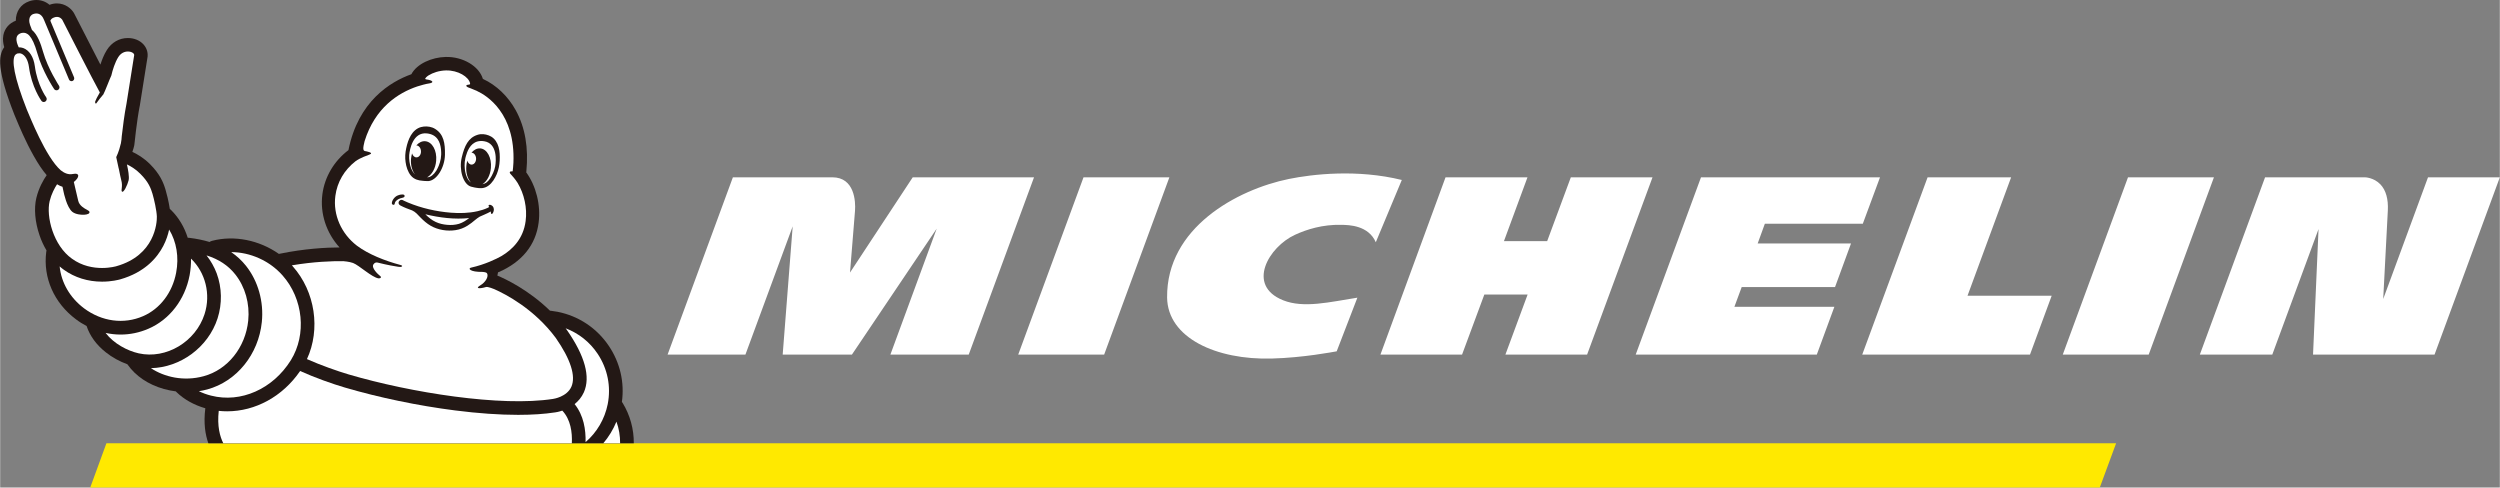
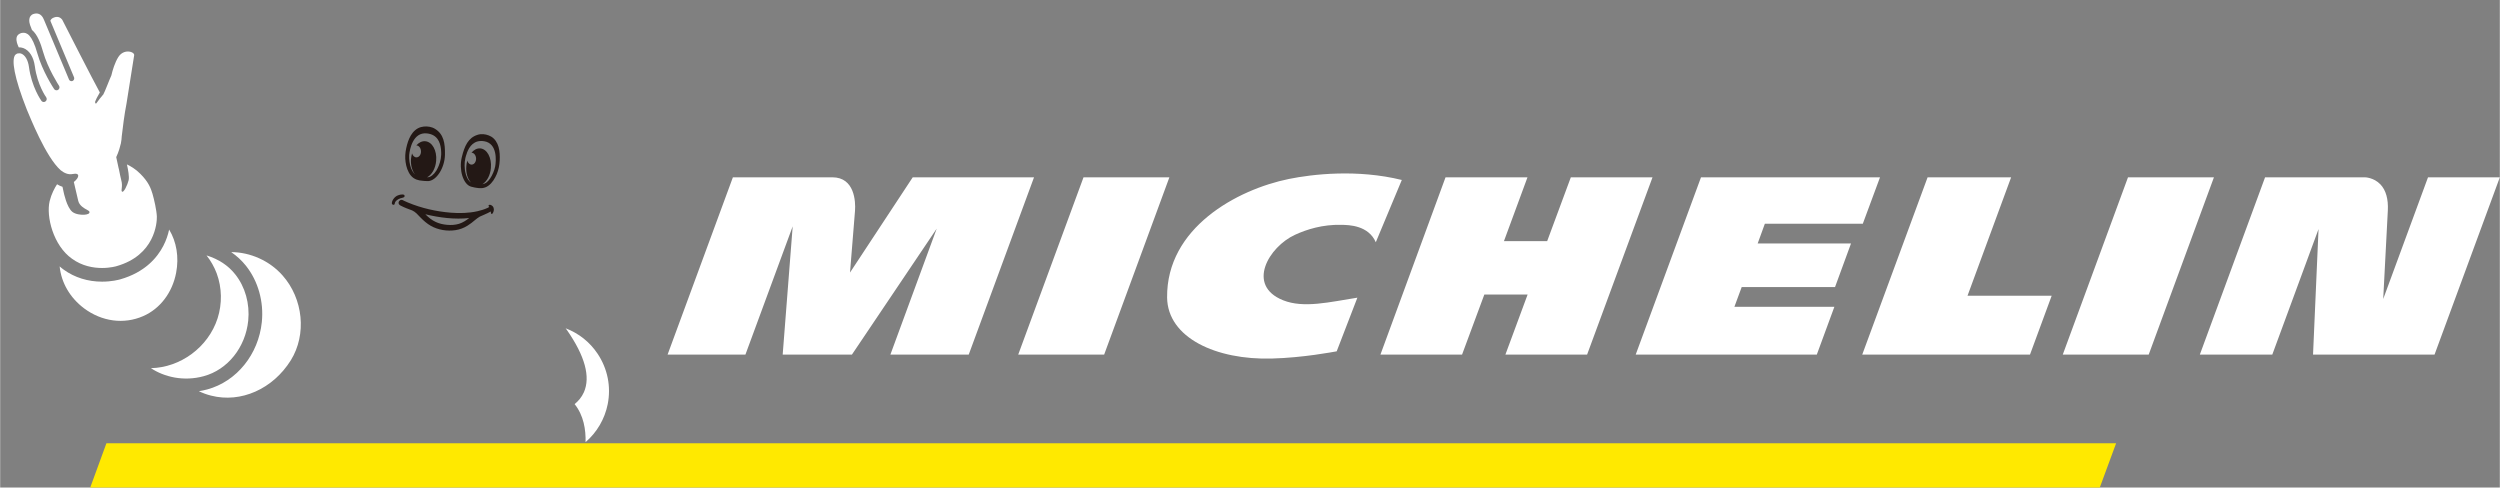
<svg xmlns="http://www.w3.org/2000/svg" xml:space="preserve" width="2051px" height="400px" version="1.1" style="shape-rendering:geometricPrecision; text-rendering:geometricPrecision; image-rendering:optimizeQuality; fill-rule:evenodd; clip-rule:evenodd" viewBox="0 0 395.02 77.05">
  <rect x="0" y="0" width="395.02" height="77.05" fill="#808080" stroke="none" />
  <defs>
    <style type="text/css">
   
    .fil2 {fill:#231815;fill-rule:nonzero}
    .fil0 {fill:#FFE900;fill-rule:nonzero}
    .fil3 {fill:white;fill-rule:nonzero}
    .fil1 {fill:white;fill-rule:nonzero}
   
  </style>
  </defs>
  <g id="Camada_x0020_1">
    <g id="_2213127011552">
      <polygon class="fil0" points="334.38,70.05 16.79,70.05 14.23,77.05 331.8,77.05 " />
      <path class="fil1" d="M203.66 28.28c-8.22,1.68 -19.36,7.72 -19.25,18.74 0.08,6.36 7.75,9.89 16.56,9.64 4.94,-0.13 9.64,-1.04 10.24,-1.14l3.27 -8.48c-4.33,0.68 -8.48,1.72 -11.74,0.41 -5.87,-2.35 -2.26,-8.45 1.89,-10.35 1.83,-0.84 4.32,-1.64 7.32,-1.57 1.23,0.02 4.27,0.08 5.44,2.75l4.11 -9.84c-7.06,-1.74 -14.16,-0.91 -17.84,-0.16zm44.55 -0.26l-3.74 10.09 -6.83 0 3.72 -10.09 -12.95 0 -10.29 28.02 12.9 0 3.52 -9.49 6.84 0 -3.51 9.49 12.91 0 10.34 -28.02 -12.91 0zm-77.01 0l-10.32 28.02 13.58 0 10.31 -28.02 -13.57 0zm-26.99 0l-9.91 15.05c0,0 0.63,-7.87 0.79,-9.77 0.11,-1.44 -0.06,-5.28 -3.58,-5.28l-15.72 0 -10.32 28.02 12.3 0 7.47 -20.27 -1.58 20.27 10.94 0 13.4 -19.91 -7.32 19.91 12.38 0 10.32 -28.02 -19.17 0zm239.46 0l-7.08 19.23c0.1,-1.94 0.49,-9.58 0.73,-13.99 0.09,-1.81 -0.3,-3.2 -1.17,-4.12 -1.06,-1.11 -2.45,-1.12 -2.46,-1.12l-15.77 0 -10.31 28.02 11.45 0 7.31 -19.84 -0.87 19.84 19.2 0 10.32 -28.02 -11.35 0zm-47.41 0l-10.31 28.02 13.58 0 10.31 -28.02 -13.58 0zm-57.39 7.34l15.48 0 2.72 -7.34 -28.29 0 -10.32 28.02 28.62 0 2.78 -7.56 -15.8 0 1.15 -3.11 14.75 0 2.53 -6.9 -14.75 0 1.13 -3.11zm38.92 -7.34l-13.2 0 -10.33 28.02 26.51 0 3.43 -9.31 -13.3 0 6.89 -18.71z" />
-       <path class="fil2" d="M2.23 18.09c0.01,0.02 0.02,0.05 0.03,0.07 0.05,0.12 0.12,0.28 0.21,0.5 0.5,1.21 1.55,3.72 2.82,5.96 0.71,1.27 1.39,2.28 2.06,3.06 -0.52,0.75 -1.24,1.99 -1.63,3.59 -0.4,1.66 -0.22,3.8 0.49,5.88 0.29,0.87 0.67,1.68 1.11,2.42 0,0.01 -0.01,0.01 -0.01,0.01 0,0.01 0.01,0.02 0.01,0.03 -0.02,0.06 -0.03,0.13 -0.04,0.2 -0.52,4.08 1.23,8.05 4.67,10.63 0.55,0.42 1.13,0.78 1.71,1.08 0.51,1.55 1.55,2.99 3.04,4.16 1,0.8 2.18,1.44 3.39,1.88 0.01,0.01 0.02,0.02 0.03,0.03 1.29,1.84 3.28,3.18 5.75,3.88 0.62,0.17 1.25,0.3 1.89,0.38 0.03,0.04 0.06,0.08 0.1,0.11 1.19,1.16 2.77,2.04 4.56,2.56 -0.3,2.36 -0.01,4.17 0.48,5.53l67.23 0c0.02,-2.21 -0.57,-4.42 -1.77,-6.39 -0.03,-0.05 -0.07,-0.1 -0.11,-0.14 0.43,-3.1 -0.29,-6.2 -2.04,-8.82 -1.9,-2.84 -4.79,-4.77 -8.14,-5.43 -0.34,-0.06 -0.69,-0.12 -1.04,-0.16 -0.05,-0.01 -0.09,-0.01 -0.14,-0.01 -3.42,-3.32 -7.04,-5.02 -8.32,-5.55 0.04,-0.18 0.08,-0.36 0.11,-0.52 0.05,-0.02 0.1,-0.03 0.14,-0.05 3.65,-1.59 5.82,-4.28 6.27,-7.78 0.37,-2.77 -0.4,-5.83 -1.96,-7.97 0.01,-0.04 0.01,-0.08 0.02,-0.11 0.37,-3.75 -0.19,-7.01 -1.68,-9.71 -1.21,-2.19 -3.04,-3.95 -5.16,-4.93 -0.02,-0.01 -0.03,-0.01 -0.03,-0.02 -0.6,-2 -3.16,-3.54 -5.9,-3.46 -2.16,0.05 -4.52,1.07 -5.4,2.73 -3.3,1.18 -8.4,4.25 -9.94,11.99 -2.27,1.72 -3.76,4.22 -4.12,6.98 -0.4,3.05 0.63,6.11 2.71,8.4 -2.11,0.01 -5.49,0.18 -9.47,1 -0.04,0 -0.08,0.01 -0.12,0.02 -3.07,-2.16 -7.03,-2.99 -10.57,-2.06 -0.14,0.03 -0.27,0.1 -0.38,0.18 -0.99,-0.3 -2.06,-0.52 -3.24,-0.66 -0.07,-0.01 -0.14,-0.01 -0.21,-0.01 -0.52,-1.65 -1.4,-3.16 -2.62,-4.37 -0.06,-0.06 -0.2,-0.17 -0.2,-0.18 0,0 -0.01,0.01 -0.01,0.01 -0.18,-1.22 -0.52,-2.54 -0.67,-3.02 -0.35,-1.19 -0.89,-2.5 -2.46,-4.07 -1,-1 -2.06,-1.61 -2.79,-1.94 0.15,-0.4 0.23,-0.74 0.28,-0.94 0.01,-0.07 0.03,-0.15 0.04,-0.23 0,-0.04 0.39,-3.79 0.83,-6.01 0.01,-0.03 0.01,-0.05 0.02,-0.08 1.21,-7.62 1.23,-7.73 1.24,-7.81 0,-0.02 0,-0.04 0,-0.05 0.05,-0.69 -0.18,-1.35 -0.67,-1.88 -0.58,-0.63 -1.47,-0.99 -2.45,-0.99 -1.36,0 -2.57,0.69 -3.33,1.91 -0.45,0.71 -0.78,1.57 -1.01,2.29 -1.27,-2.46 -2.93,-5.69 -4.12,-8.03 -0.02,-0.04 -0.05,-0.09 -0.07,-0.13 -0.41,-0.69 -1.37,-1.51 -2.68,-1.51 -0.39,0 -0.79,0.07 -1.17,0.22 -0.58,-0.49 -1.29,-0.76 -2.07,-0.76 -0.37,0 -0.76,0.06 -1.14,0.2 -1.35,0.45 -2.13,1.65 -2.12,3.07 -1.05,0.4 -1.77,1.23 -1.97,2.29 -0.14,0.73 0.01,1.37 0.08,1.67 0.01,0.05 0.03,0.12 0.06,0.22 -0.03,0.05 -0.07,0.1 -0.1,0.15 -0.75,1.17 -1.13,3.34 1.69,10.49z" />
-       <path class="fil3" d="M97.97 70.05l-2.66 0c0.87,-1.02 1.57,-2.18 2.08,-3.42 0.4,1.11 0.59,2.26 0.58,3.42z" />
-       <path class="fil3" d="M54.2 41.27c0.01,0 0.98,0.07 1.57,0.29 0.98,0.38 2.96,2.27 4.02,2.43 0.19,0.02 0.67,-0.1 0.15,-0.47 -0.15,-0.11 -1.38,-1.2 -0.93,-1.77 0.01,-0.01 0.01,-0.01 0.02,-0.02 0.16,-0.23 0.38,-0.28 0.6,-0.24 1.55,0.39 2.83,0.61 3.28,0.67 0.27,0.04 0.46,0.05 0.57,-0.05 0.12,-0.09 0.03,-0.16 -0.27,-0.25 -2.38,-0.64 -5,-1.66 -6.84,-3.04 -2.47,-1.9 -3.79,-4.88 -3.4,-7.85 0.28,-2.19 1.42,-4.12 3.2,-5.5 0.71,-0.52 1.84,-0.91 2.16,-1.03 0.87,-0.31 -0.54,-0.54 -0.65,-0.56 -0.36,-0.05 -0.38,-0.43 -0.09,-1.57 1.65,-5.29 5.3,-7.63 8.33,-8.65 0.53,-0.17 1.34,-0.4 1.9,-0.48 0.83,-0.13 0.52,-0.51 -0.44,-0.62 0,0 -0.32,-0.02 -0.16,-0.22 0.02,-0.04 0.2,-0.25 0.47,-0.42 0.69,-0.43 1.67,-0.76 2.74,-0.79 1.95,-0.05 3.63,1.03 3.83,2.04 0,0 0.06,0.2 -0.17,0.2 -0.37,0.02 -0.67,0.17 -0.16,0.43 0.12,0.06 0.64,0.22 1.37,0.55 0.03,0.02 0.07,0.04 0.11,0.06 1.46,0.68 6.03,3.46 5.7,11.31 -0.01,0.24 -0.03,0.47 -0.05,0.71 -0.01,0.21 -0.04,0.43 -0.07,0.65 -0.43,-0.05 -0.61,0.13 -0.31,0.44 0.22,0.22 0.78,0.88 1.1,1.4 1.02,1.7 1.54,3.95 1.26,6.01 -0.36,2.81 -2.1,4.52 -3.83,5.54 -0.78,0.44 -2.58,1.33 -4.82,1.83 -0.46,0.1 -0.24,0.7 1.88,0.67 0.18,0.02 0.57,0.04 0.68,0.25 0.25,0.45 -0.18,1.35 -1.1,1.89 -0.8,0.48 -0.16,0.57 0.95,0.24 0.32,-0.05 1.17,0.29 1.28,0.34 1.79,0.79 6.32,3.13 9.72,7.71 2.35,3.38 3.2,6.04 2.47,7.71 -0.72,1.62 -2.84,1.92 -2.86,1.92 -0.01,0 -0.02,0.01 -0.04,0.01 -8.21,1.28 -22.47,-0.98 -32.3,-3.87 -1.76,-0.52 -4.38,-1.44 -6.59,-2.42 2.17,-4.7 1.32,-10.65 -2.24,-14.66 -0.05,-0.06 -0.1,-0.11 -0.15,-0.16 3.51,-0.59 6.42,-0.68 8.11,-0.66z" />
      <path class="fil3" d="M94.41 55.9c1.58,2.36 2.15,5.19 1.6,7.97 -0.47,2.35 -1.71,4.46 -3.5,6 0.05,-1.95 -0.29,-4.22 -1.73,-6.01 0.57,-0.46 1.1,-1.06 1.46,-1.86 1.08,-2.43 0.18,-5.74 -2.68,-9.85 0,-0.01 -0.01,-0.02 -0.02,-0.03 -0.06,-0.08 -0.12,-0.16 -0.18,-0.24 2.05,0.78 3.81,2.16 5.05,4.02z" />
      <path class="fil3" d="M44.62 43.52c3.28,3.7 3.84,9.33 1.32,13.4 -2.83,4.55 -7.9,6.81 -12.61,5.6 -0.69,-0.17 -1.33,-0.41 -1.93,-0.7 0.45,-0.07 0.89,-0.16 1.33,-0.28 4.64,-1.26 8.1,-5.54 8.62,-10.65 0.33,-3.23 -0.59,-6.47 -2.5,-8.88 -0.68,-0.85 -1.46,-1.57 -2.34,-2.17 2.99,0.01 6.05,1.35 8.11,3.68z" />
      <path class="fil3" d="M37.15 43.36c1.57,1.97 2.32,4.64 2.05,7.31 -0.43,4.23 -3.25,7.76 -7.04,8.78 -3.18,0.87 -6.24,0.12 -8.34,-1.27 4.62,-0.09 9.05,-3.26 10.54,-7.88 0.74,-2.32 0.69,-4.83 -0.14,-7.09 -0.39,-1.04 -0.94,-2 -1.61,-2.85 1.95,0.61 3.43,1.6 4.54,3z" />
-       <path class="fil3" d="M29.94 43.49c0.16,-0.88 0.23,-1.76 0.22,-2.62 2.26,2.18 3.16,5.59 2.14,8.77 -1.41,4.38 -6.07,7.16 -10.4,6.2 -1.82,-0.41 -3.95,-1.54 -5.24,-3.23 0.78,0.17 1.57,0.26 2.37,0.26 1.5,0 3,-0.31 4.42,-0.93 3.33,-1.44 5.76,-4.6 6.49,-8.45z" />
      <path class="fil3" d="M26.7 36.28c0.01,0.01 0.01,0.02 0.01,0.01 1.16,1.92 1.57,4.34 1.1,6.8 -0.59,3.14 -2.54,5.71 -5.22,6.87 -3.04,1.33 -6.53,0.86 -9.34,-1.24 -2.23,-1.68 -3.59,-4.05 -3.85,-6.61 0,0 0,-0.01 -0.01,-0.02 0.22,0.2 0.45,0.38 0.69,0.55 1.7,1.22 3.78,1.87 6.02,1.87 1.52,0 2.64,-0.3 2.86,-0.36 3.95,-1.12 5.89,-3.49 6.82,-5.29 0.48,-0.92 0.76,-1.82 0.92,-2.58z" />
      <path class="fil3" d="M2.39 8.66c0.03,-0.01 0.06,-0.03 0.09,-0.06 0.07,-0.07 0.16,-0.12 0.26,-0.15 0.03,-0.01 0.06,-0.01 0.09,-0.01 0.12,-0.01 0.21,-0.01 0.29,-0.02 0.06,0.01 0.13,0.03 0.2,0.05 0.62,0.23 1.08,1.02 1.23,2.12 0.42,3.15 1.89,5.24 1.96,5.33 0.09,0.13 0.23,0.2 0.38,0.2 0.09,0 0.19,-0.03 0.27,-0.09 0.21,-0.15 0.26,-0.45 0.11,-0.66 -0.02,-0.01 -1.41,-1.98 -1.79,-4.9 -0.2,-1.48 -0.87,-2.52 -1.84,-2.88 -0.23,-0.08 -0.48,-0.12 -0.71,-0.11 -0.13,-0.29 -0.24,-0.58 -0.28,-0.73 -0.09,-0.41 -0.27,-1.2 0.62,-1.51 0.05,-0.02 0.11,-0.03 0.17,-0.04 0.03,0 0.06,0 0.09,-0.01 0.65,-0.08 1.5,0.22 2.35,3.25 0.78,2.79 2.56,5.51 2.64,5.62 0.09,0.14 0.24,0.21 0.39,0.21 0.09,0 0.18,-0.02 0.26,-0.08 0.21,-0.14 0.27,-0.43 0.13,-0.64 -0.02,-0.03 -1.77,-2.71 -2.52,-5.36 -0.37,-1.31 -0.88,-2.73 -1.76,-3.46 -0.13,-0.32 -0.26,-0.68 -0.3,-0.79 -0.16,-0.45 -0.31,-1.44 0.54,-1.73 0.17,-0.06 0.33,-0.08 0.47,-0.08 0.68,0 1.03,0.58 1.2,1.02 0.02,0.06 0.05,0.12 0.08,0.19l3.86 9.21c0.02,0.07 0.07,0.13 0.12,0.17 0.12,0.1 0.29,0.14 0.44,0.08 0.22,-0.09 0.33,-0.34 0.25,-0.57l-3.75 -8.95c0.06,-0.17 0.19,-0.33 0.42,-0.45 0.24,-0.12 0.44,-0.16 0.62,-0.16 0.57,0 0.85,0.47 0.85,0.47 0,0 4.98,9.78 5.93,11.47 -0.38,0.64 -0.69,1.26 -0.73,1.42 -0.07,0.25 0.1,0.47 0.22,0.24 0.28,-0.41 0.68,-0.9 1.02,-1.3 0.01,0 0.01,-0.01 0.01,-0.01l0.01 0c0.01,-0.01 0.02,-0.03 0.03,-0.05 0.24,-0.42 0.97,-2.37 1.26,-2.98 0.2,-0.89 0.59,-2.09 1.08,-2.88 0.42,-0.68 1.02,-0.91 1.53,-0.91 0.57,0 1.02,0.28 1,0.57 -0.01,0.14 -1.22,7.69 -1.22,7.69 -0.32,1.59 -0.6,3.85 -0.75,5.16 -0.01,0.32 -0.05,0.64 -0.11,0.95 -0.01,0.06 -0.01,0.1 -0.01,0.1 0,0 -0.02,0.07 -0.05,0.18 -0.25,1.14 -0.7,2.04 -0.7,2.04l0.39 1.8c0,0 0,0 0.01,0 0.15,0.76 0.32,1.57 0.39,1.82 0.29,1.02 -0.08,1.62 0.11,1.82 0.26,0.29 0.89,-1.07 1.06,-1.78 0.13,-0.56 -0.09,-1.71 -0.27,-2.51 0.55,0.26 1.36,0.72 2.12,1.49 1.31,1.3 1.67,2.32 1.92,3.15 0.25,0.84 0.66,2.64 0.69,3.61 0.03,0.97 -0.3,6.12 -6.4,7.84 0,0 -0.93,0.28 -2.26,0.28 -1.36,0 -3.14,-0.29 -4.76,-1.47 -2.95,-2.09 -4.1,-6.68 -3.52,-9.1 0.28,-1.14 0.78,-2.06 1.17,-2.66 0.28,0.17 0.57,0.31 0.86,0.4l0.18 0.84c0.02,0.09 0.49,2.42 1.39,3.13 0.53,0.41 1.4,0.45 1.66,0.45 0.26,0 0.9,-0.03 1.02,-0.31 0.02,-0.05 0.05,-0.16 -0.07,-0.28 -0.05,-0.05 -0.13,-0.09 -0.28,-0.18 -0.44,-0.23 -1.25,-0.67 -1.42,-1.46 -0.1,-0.45 -0.47,-2.02 -0.69,-2.95 0.91,-0.71 1.01,-1.51 -0.18,-1.26 -0.71,0.15 -1.38,-0.18 -1.89,-0.59 -2.37,-2.08 -4.87,-8.47 -5.36,-9.6 -2.02,-5.13 -2.45,-7.88 -1.82,-8.65z" />
-       <path class="fil3" d="M34.54 64.93c0.45,0.05 0.9,0.07 1.34,0.07 4.44,0 8.77,-2.34 11.52,-6.37 2.34,1.06 5.12,2.04 7.06,2.61 5.41,1.59 11.6,2.88 17.43,3.62 3.66,0.47 7.03,0.7 9.97,0.7 2.19,0 4.15,-0.13 5.84,-0.39 0.11,-0.01 0.55,-0.08 1.13,-0.28 1.33,1.41 1.59,3.44 1.51,5.16l-55.08 0c-0.53,-1.05 -0.99,-2.7 -0.72,-5.12z" />
      <path class="fil2" d="M64.9 27.74c0.25,0.31 0.56,0.51 0.9,0.64 0.3,0.11 0.62,0.17 0.96,0.19 0,0 0.54,0.06 0.87,0.05 1.35,-0.06 2.62,-2.13 2.66,-4.15 0.04,-1.85 -0.21,-3.26 -1.54,-4.09 -0.14,-0.09 -0.28,-0.16 -0.44,-0.22 -0.57,-0.21 -1.23,-0.23 -1.8,-0.08 -0.7,0.19 -1.23,0.69 -1.6,1.3 -0.37,0.62 -0.59,1.33 -0.74,2.04 -0.16,0.73 -0.21,1.45 -0.1,2.2 0.1,0.73 0.35,1.54 0.83,2.12zm-0.26 -3.26c0.08,-0.88 0.59,-3.62 2.78,-3.4 1.67,0.17 2.12,1.4 2.24,2.48 0.01,0.04 0.01,0.09 0.01,0.14 0.1,1.07 -0.09,1.8 -0.36,2.49 -0.11,0.27 -0.24,0.53 -0.38,0.77 -0.41,0.64 -0.91,1.03 -1.33,1.05 -0.04,0.01 -0.09,0.01 -0.13,0.01 0.74,-0.4 1.33,-1.39 1.43,-2.6 0.15,-1.62 -0.62,-3.01 -1.72,-3.1 -0.52,-0.05 -1.02,0.21 -1.42,0.66 0.39,0 0.72,0.4 0.74,0.91 0.03,0.52 -0.28,0.96 -0.68,0.98 -0.33,0.02 -0.62,-0.24 -0.73,-0.63 -0.07,0.27 -0.13,0.55 -0.16,0.84 -0.09,0.99 0.17,1.89 0.62,2.47 -0.06,-0.06 -0.12,-0.12 -0.18,-0.19 -0.34,-0.41 -0.59,-1.06 -0.69,-1.82 -0.05,-0.35 -0.06,-0.7 -0.04,-1.06zm12.77 7.88c-0.23,-0.02 -0.29,0.18 -0.2,0.25 0.03,0.02 0.06,0.06 0.09,0.09 -0.09,0.05 -0.17,0.1 -0.24,0.14 -0.52,0.24 -1.08,0.42 -1.64,0.54 -1.37,0.31 -2.81,0.34 -4.22,0.23 -2.3,-0.19 -4.62,-0.71 -6.77,-1.61 -0.19,-0.08 -0.37,-0.17 -0.56,-0.25 -0.1,-0.04 -0.18,-0.1 -0.29,-0.14l0 0c-0.3,-0.1 -0.6,0.11 -0.62,0.42 -0.01,0.23 0.14,0.37 0.34,0.47 0.57,0.3 1.19,0.53 1.8,0.75 0.53,0.23 0.93,0.71 1.32,1.12 0.49,0.5 1.01,0.96 1.62,1.31 1.17,0.67 2.62,0.89 3.92,0.69 0.68,-0.1 1.33,-0.35 1.9,-0.71 0.43,-0.26 0.81,-0.58 1.2,-0.9 0.22,-0.18 0.46,-0.37 0.72,-0.52 0.15,-0.08 1.2,-0.5 1.76,-0.82 0,0.19 -0.01,0.36 0.13,0.39 0.14,0.02 0.27,-0.25 0.32,-0.48 0.06,-0.22 0.01,-0.44 -0.05,-0.58 -0.06,-0.15 -0.3,-0.36 -0.53,-0.39zm-4.9 3.01c-0.61,0.18 -1.25,0.22 -1.88,0.16 -0.62,-0.05 -1.24,-0.19 -1.81,-0.46 -0.63,-0.29 -1.15,-0.73 -1.63,-1.21 2.26,0.55 4.64,0.84 6.93,0.6 -0.49,0.38 -1.01,0.72 -1.61,0.91zm-8.6 -4.46c-0.05,-0.18 -0.28,-0.18 -0.36,-0.18 -0.21,-0.01 -0.48,0.06 -0.68,0.14 -0.55,0.19 -1,0.86 -0.97,1.27 0,0.06 0.02,0.11 0.07,0.15 0.03,0.03 0.09,0.08 0.2,0.08l0 0 0.01 0c0.1,0 0.16,-0.08 0.17,-0.18 0.01,-0.1 0.07,-0.3 0.22,-0.44 0.15,-0.14 0.39,-0.38 1.09,-0.52 0.12,-0.03 0.3,-0.13 0.25,-0.32zm14.85 -7.68c-0.19,-0.67 -0.56,-1.28 -1.16,-1.64 -0.5,-0.29 -1.13,-0.44 -1.71,-0.38 -0.16,0.02 -0.31,0.05 -0.46,0.1 -1.46,0.46 -2.05,1.75 -2.48,3.54 -0.47,1.95 0.19,4.25 1.44,4.64 0.3,0.1 0.82,0.18 0.82,0.18 0.32,0.06 0.64,0.09 0.94,0.06 0.36,-0.04 0.69,-0.15 1.01,-0.39 0.6,-0.43 1.03,-1.15 1.32,-1.83 0.28,-0.68 0.42,-1.39 0.46,-2.13 0.04,-0.72 0.01,-1.46 -0.18,-2.15zm-0.53 3.05c-0.07,0.35 -0.17,0.69 -0.31,1 -0.29,0.71 -0.68,1.27 -1.1,1.58 -0.19,0.13 -0.39,0.21 -0.61,0.25 0.69,-0.42 1.24,-1.38 1.34,-2.56 0.15,-1.62 -0.6,-3 -1.67,-3.1 -0.52,-0.04 -1.01,0.22 -1.4,0.68 0.38,0 0.7,0.39 0.73,0.9 0.02,0.52 -0.28,0.96 -0.68,0.98 -0.32,0.02 -0.6,-0.24 -0.71,-0.62 -0.07,0.26 -0.13,0.54 -0.15,0.83 -0.1,1.08 0.2,2.06 0.73,2.62 -0.33,-0.2 -0.62,-0.65 -0.8,-1.26 -0.08,-0.27 -0.14,-0.55 -0.17,-0.84 -0.07,-0.73 -0.07,-1.48 0.3,-2.47 0.01,-0.05 0.02,-0.1 0.04,-0.14 0.38,-1 1.12,-2.07 2.72,-1.81 2.11,0.34 1.89,3.1 1.74,3.96z" />
    </g>
  </g>
</svg>